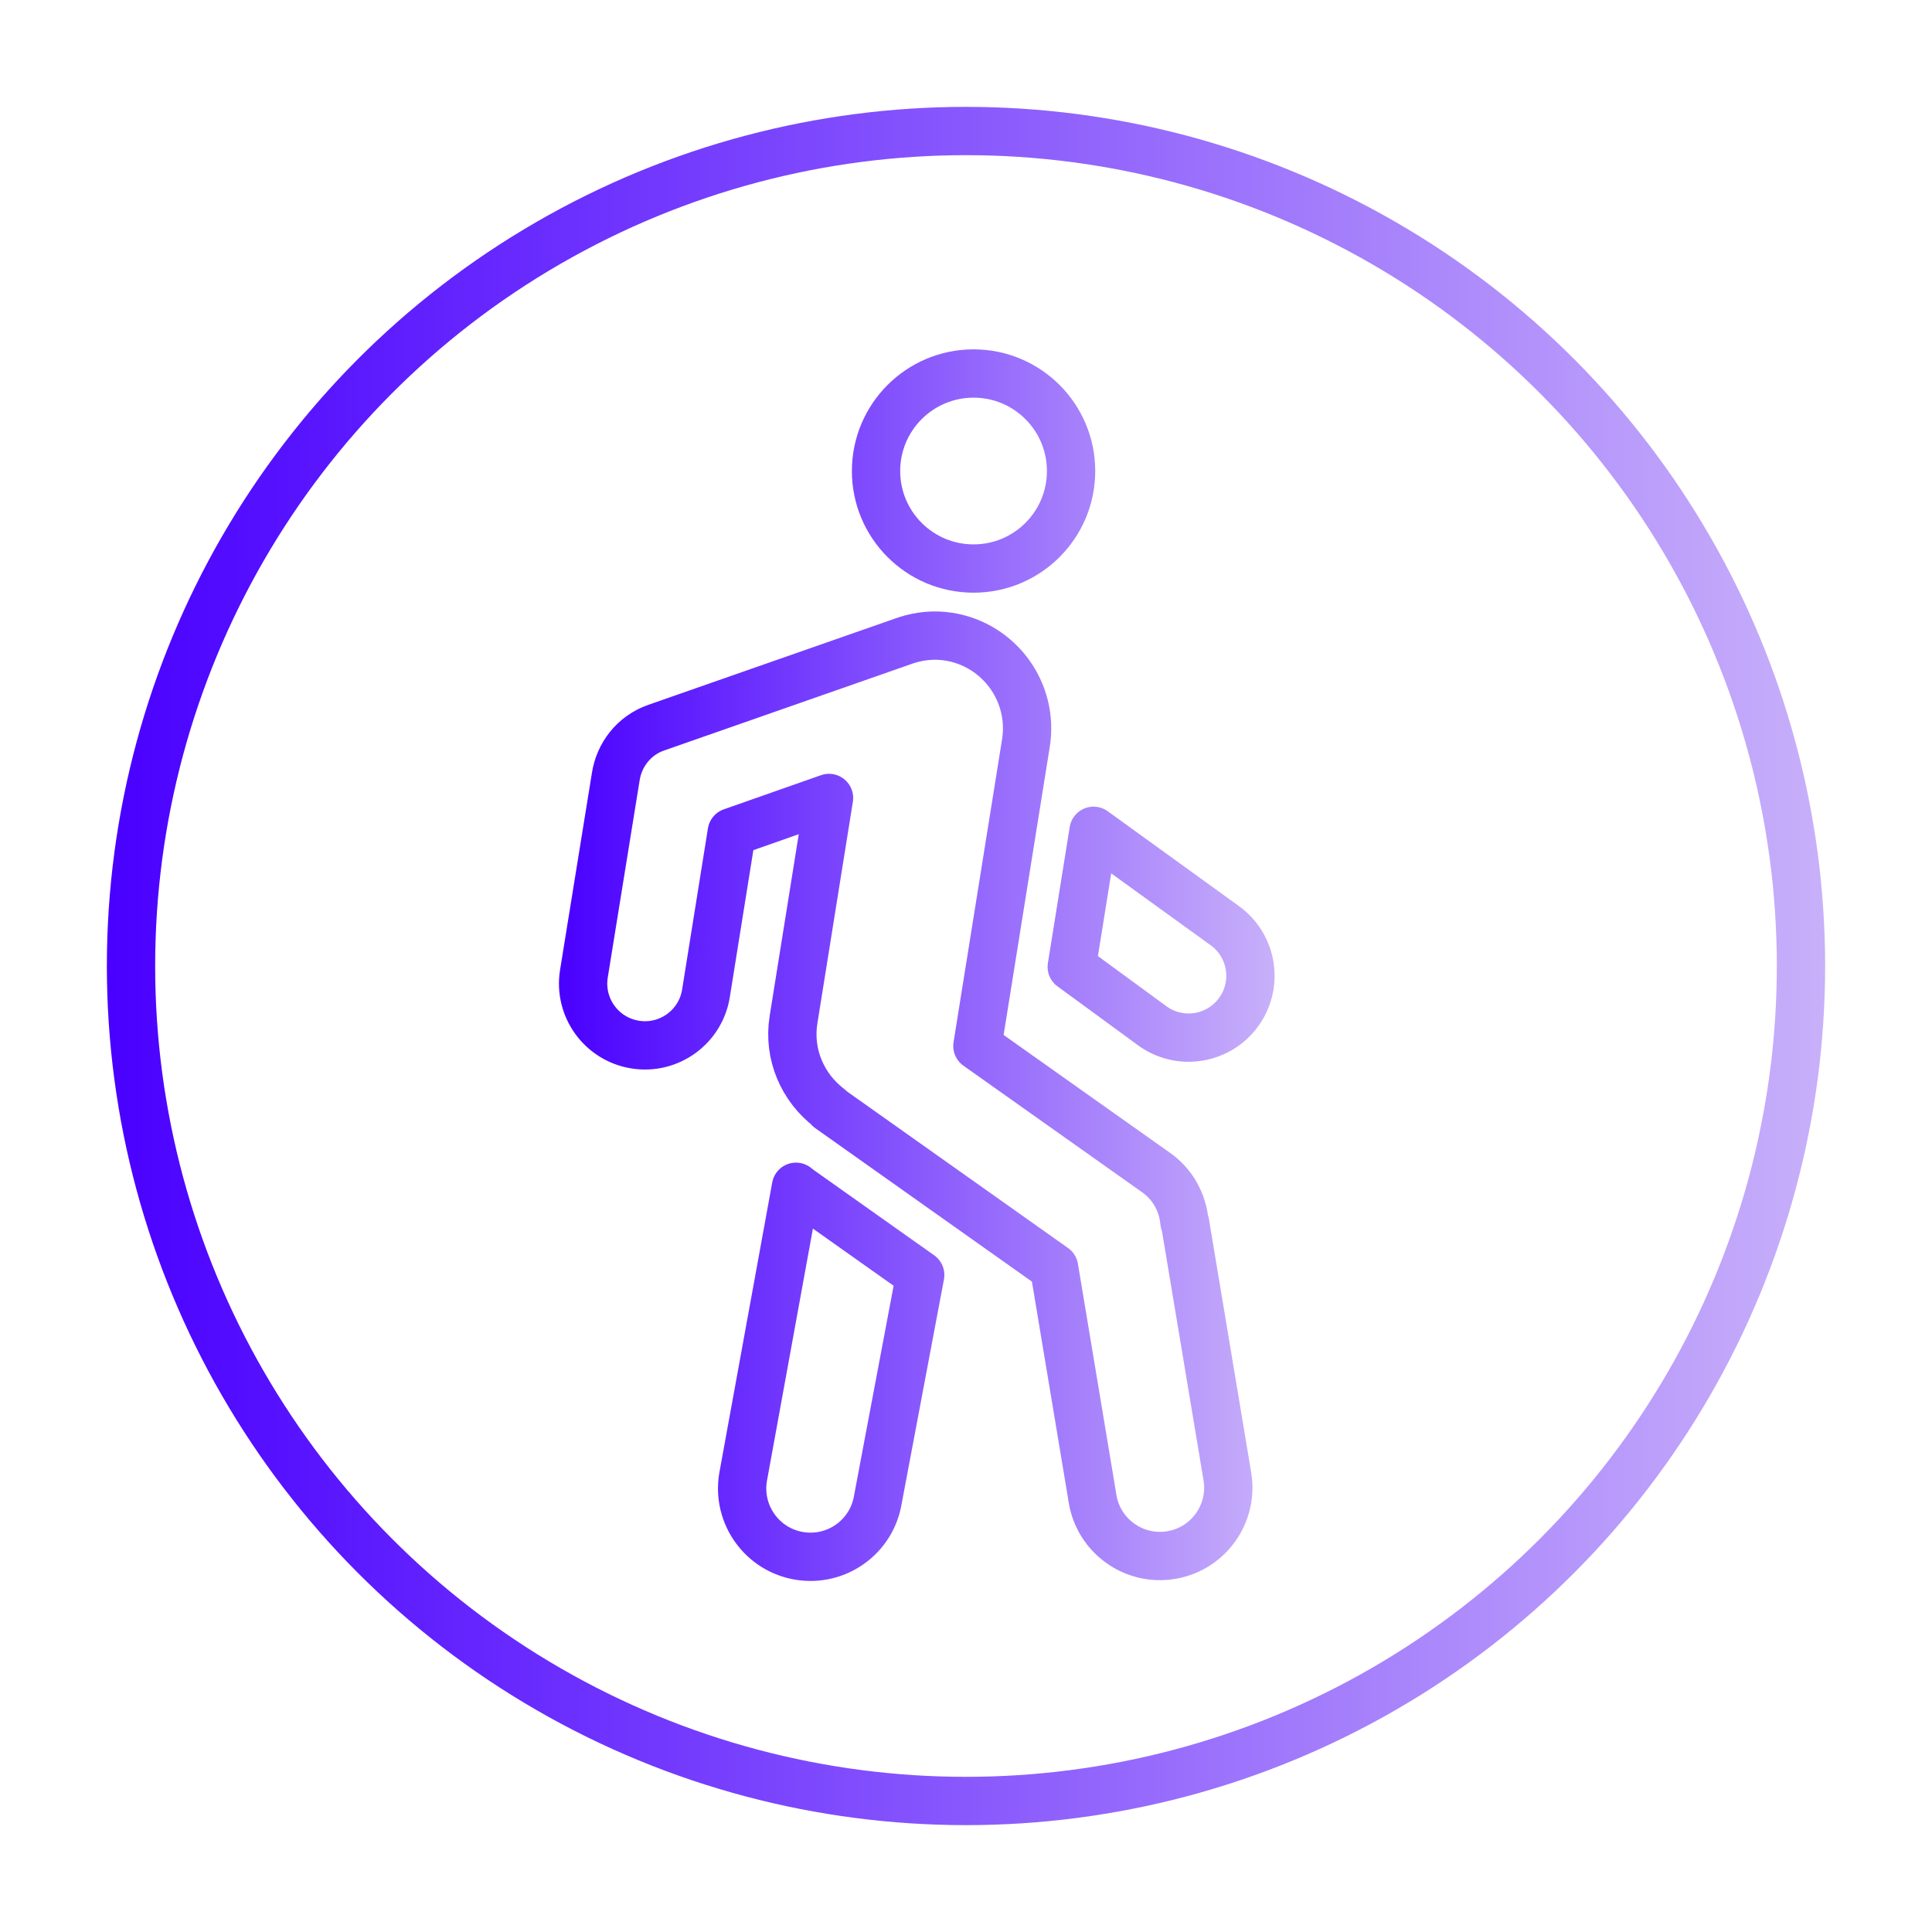
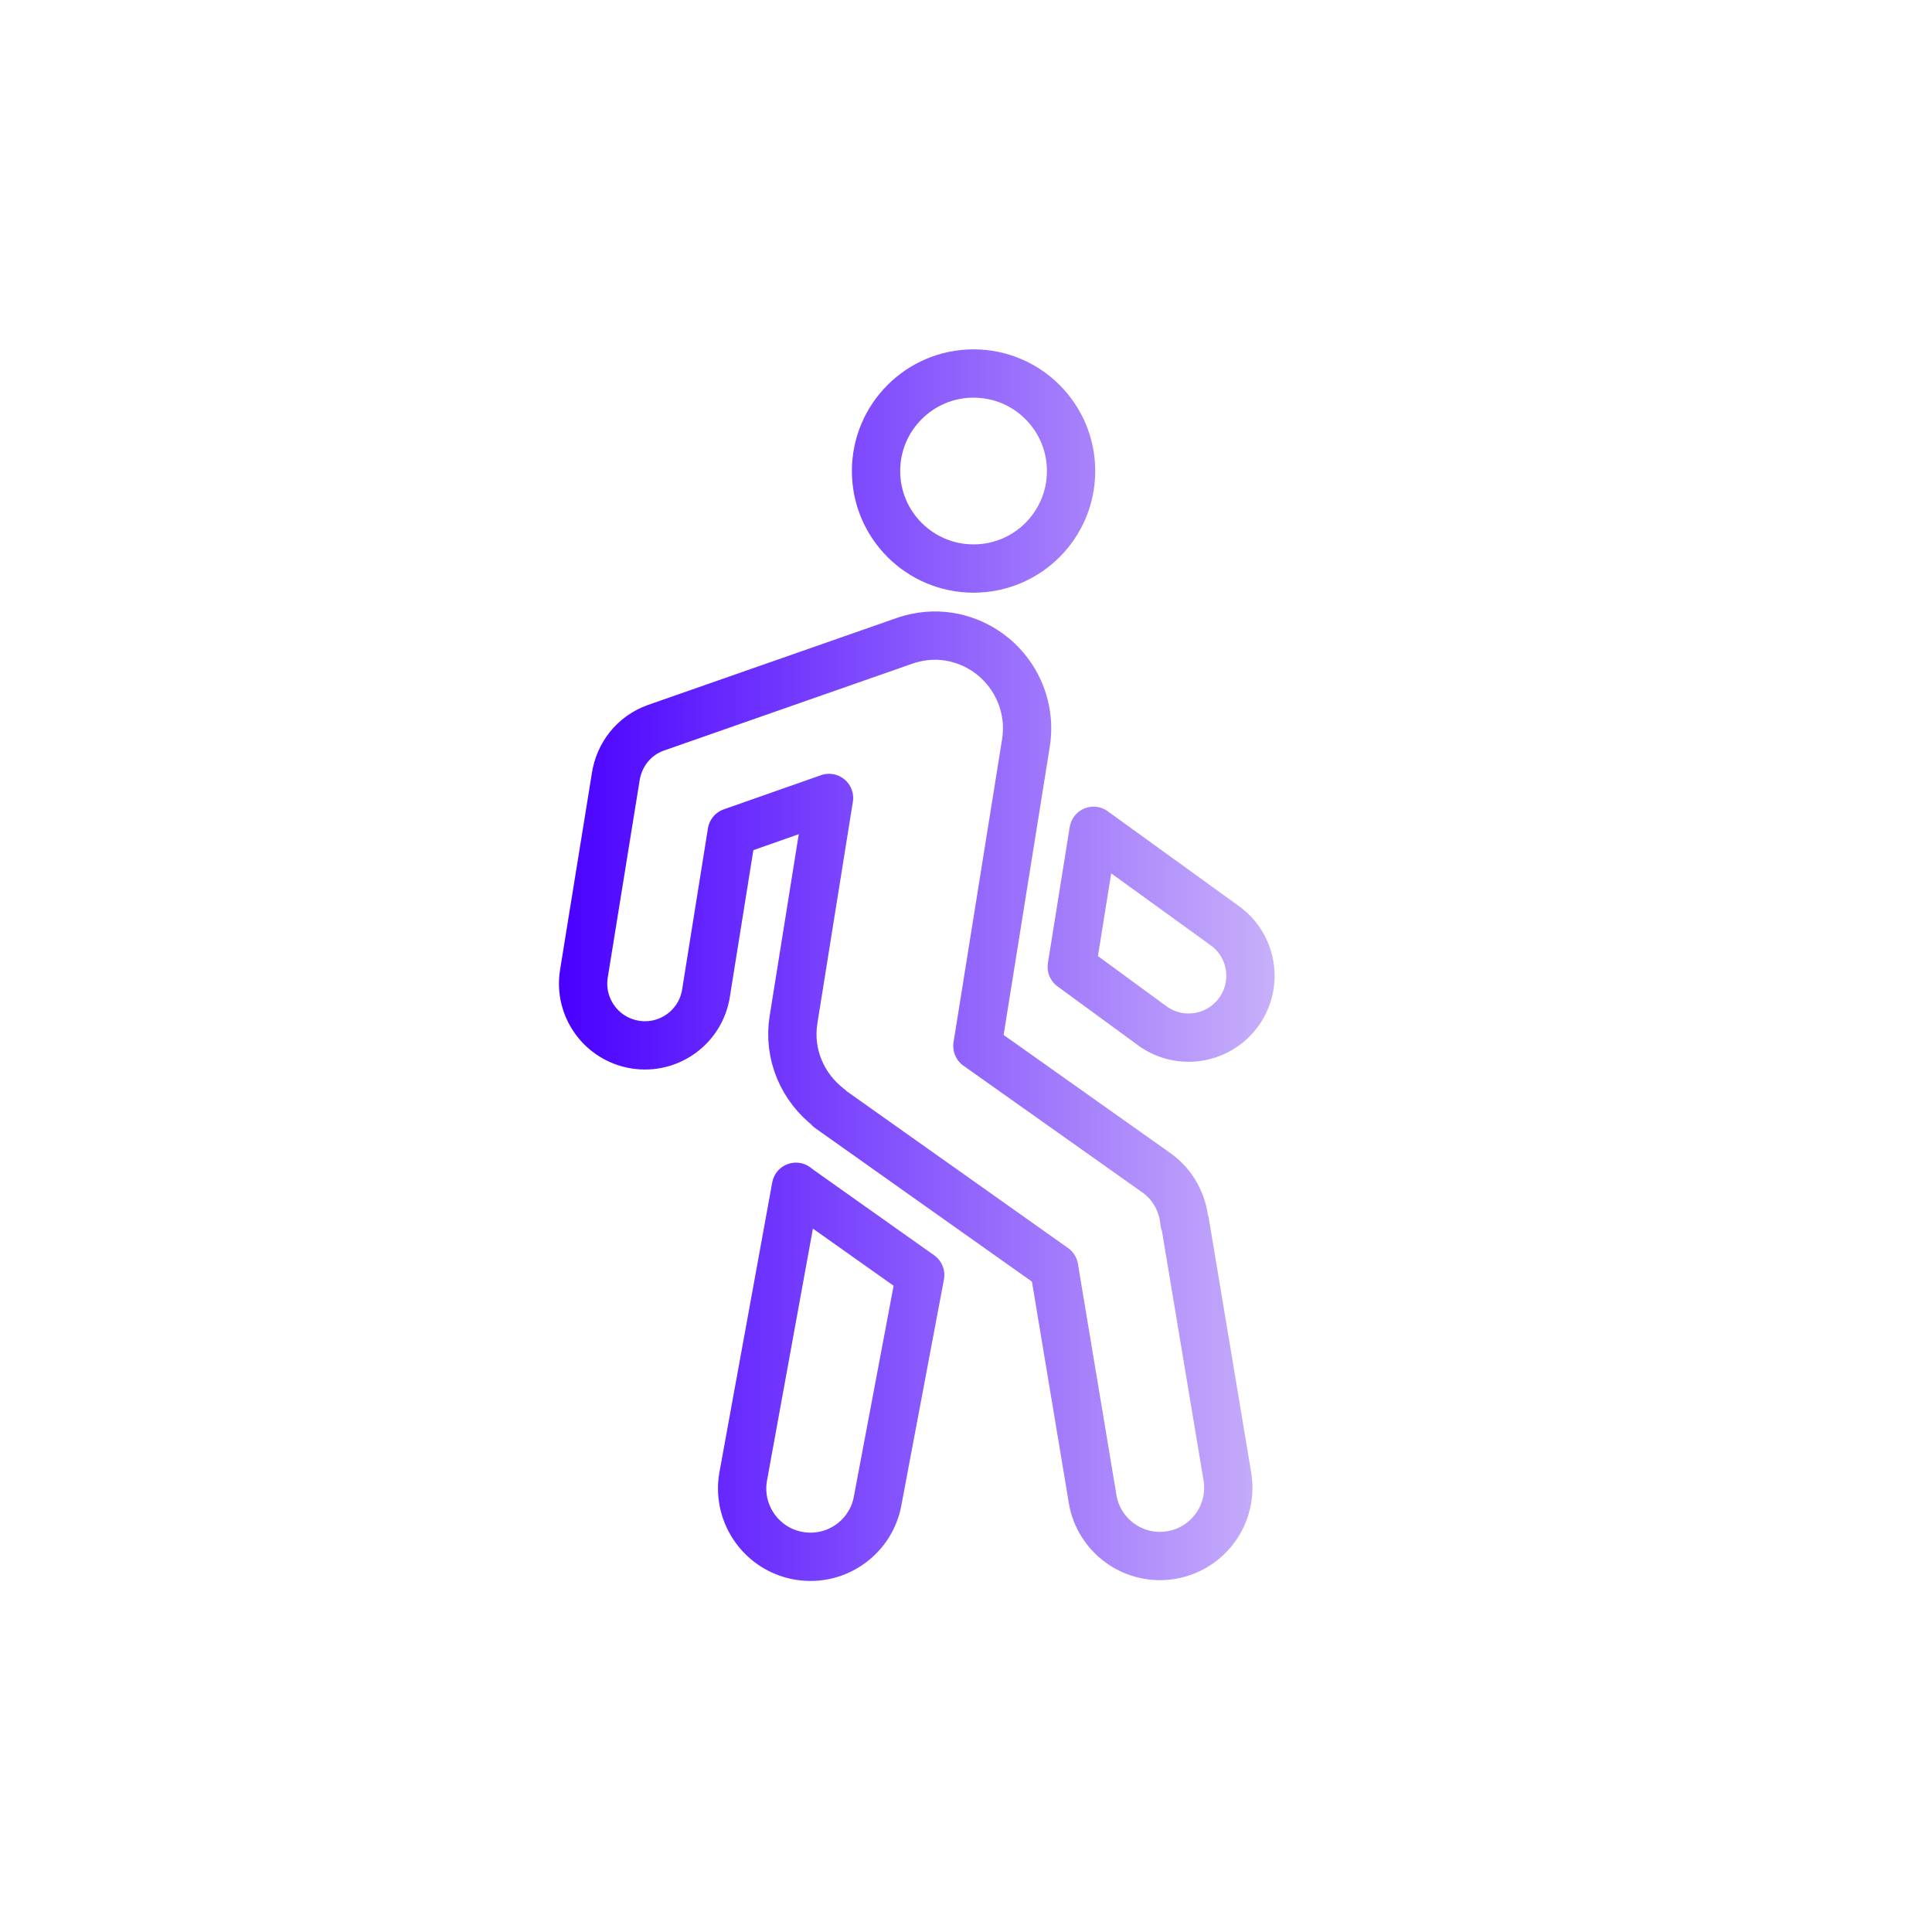
<svg xmlns="http://www.w3.org/2000/svg" xmlns:xlink="http://www.w3.org/1999/xlink" id="Layer_1" version="1.1" viewBox="0 0 800 800">
  <defs>
    <style>
      .st0 {
        stroke: url(#linear-gradient1);
      }

      .st0, .st1 {
        fill: none;
        stroke-linecap: round;
        stroke-linejoin: round;
        stroke-width: 20px;
      }

      .st1 {
        stroke: url(#linear-gradient);
      }
    </style>
    <linearGradient id="linear-gradient" x1="44.25" y1="400" x2="755.75" y2="400" gradientUnits="userSpaceOnUse">
      <stop offset="0" stop-color="#4900ff" />
      <stop offset="1" stop-color="#c8b0fa" />
    </linearGradient>
    <linearGradient id="linear-gradient1" x1="231.44" y1="399.65" x2="527.79" y2="399.65" xlink:href="#linear-gradient" />
  </defs>
-   <circle class="st1" cx="400" cy="400" r="345.75" />
  <path class="st0" d="M443.79,400.36l9.03-56.34,54.16,39.15c11.54,8.17,14.26,24.15,6.09,35.68-8.17,11.54-24.15,14.27-35.68,6.1,0,0-.01-.01-.01-.01l-33.58-24.58ZM329.6,491.42l-21.94,120.43c-2.47,15.43,8.03,29.96,23.46,32.43,15.43,2.47,29.94-8.03,32.41-23.46l17.51-92.87-50.11-35.49c-.46-.33-.9-.68-1.33-1.04ZM254.95,321.71h0,0ZM292.32,411.29h0,0ZM452.41,620.68c2.59,15.41,17.18,25.83,32.59,23.24,15.41-2.59,25.8-17.18,23.22-32.58l-17.51-105.02-.24-.16c-.71-7.97-4.66-15.61-11.7-20.59l-74.05-52.45,20.09-125.42c3.36-20.97-10.92-40.7-31.89-44.06-6.06-.97-11.96-.33-17.45,1.39l-103.8,36.3c-9.26,3.25-15.35,11.31-16.71,20.39l-13.18,81.5c-2.24,13.96,7.27,27.09,21.23,29.32,13.96,2.24,27.09-7.27,29.32-21.23,0,0,0-.01,0-.02l10.69-66.72,40.26-14.15-14.7,91.8c-2.32,14.48,3.88,28.22,14.78,36.54l-.02.21,93.14,65.97,15.95,95.74ZM403.13,154.66c-22.3,0-40.38,18.08-40.38,40.38s18.08,40.38,40.38,40.38,40.38-18.08,40.38-40.38-18.08-40.38-40.38-40.38Z" />
</svg>